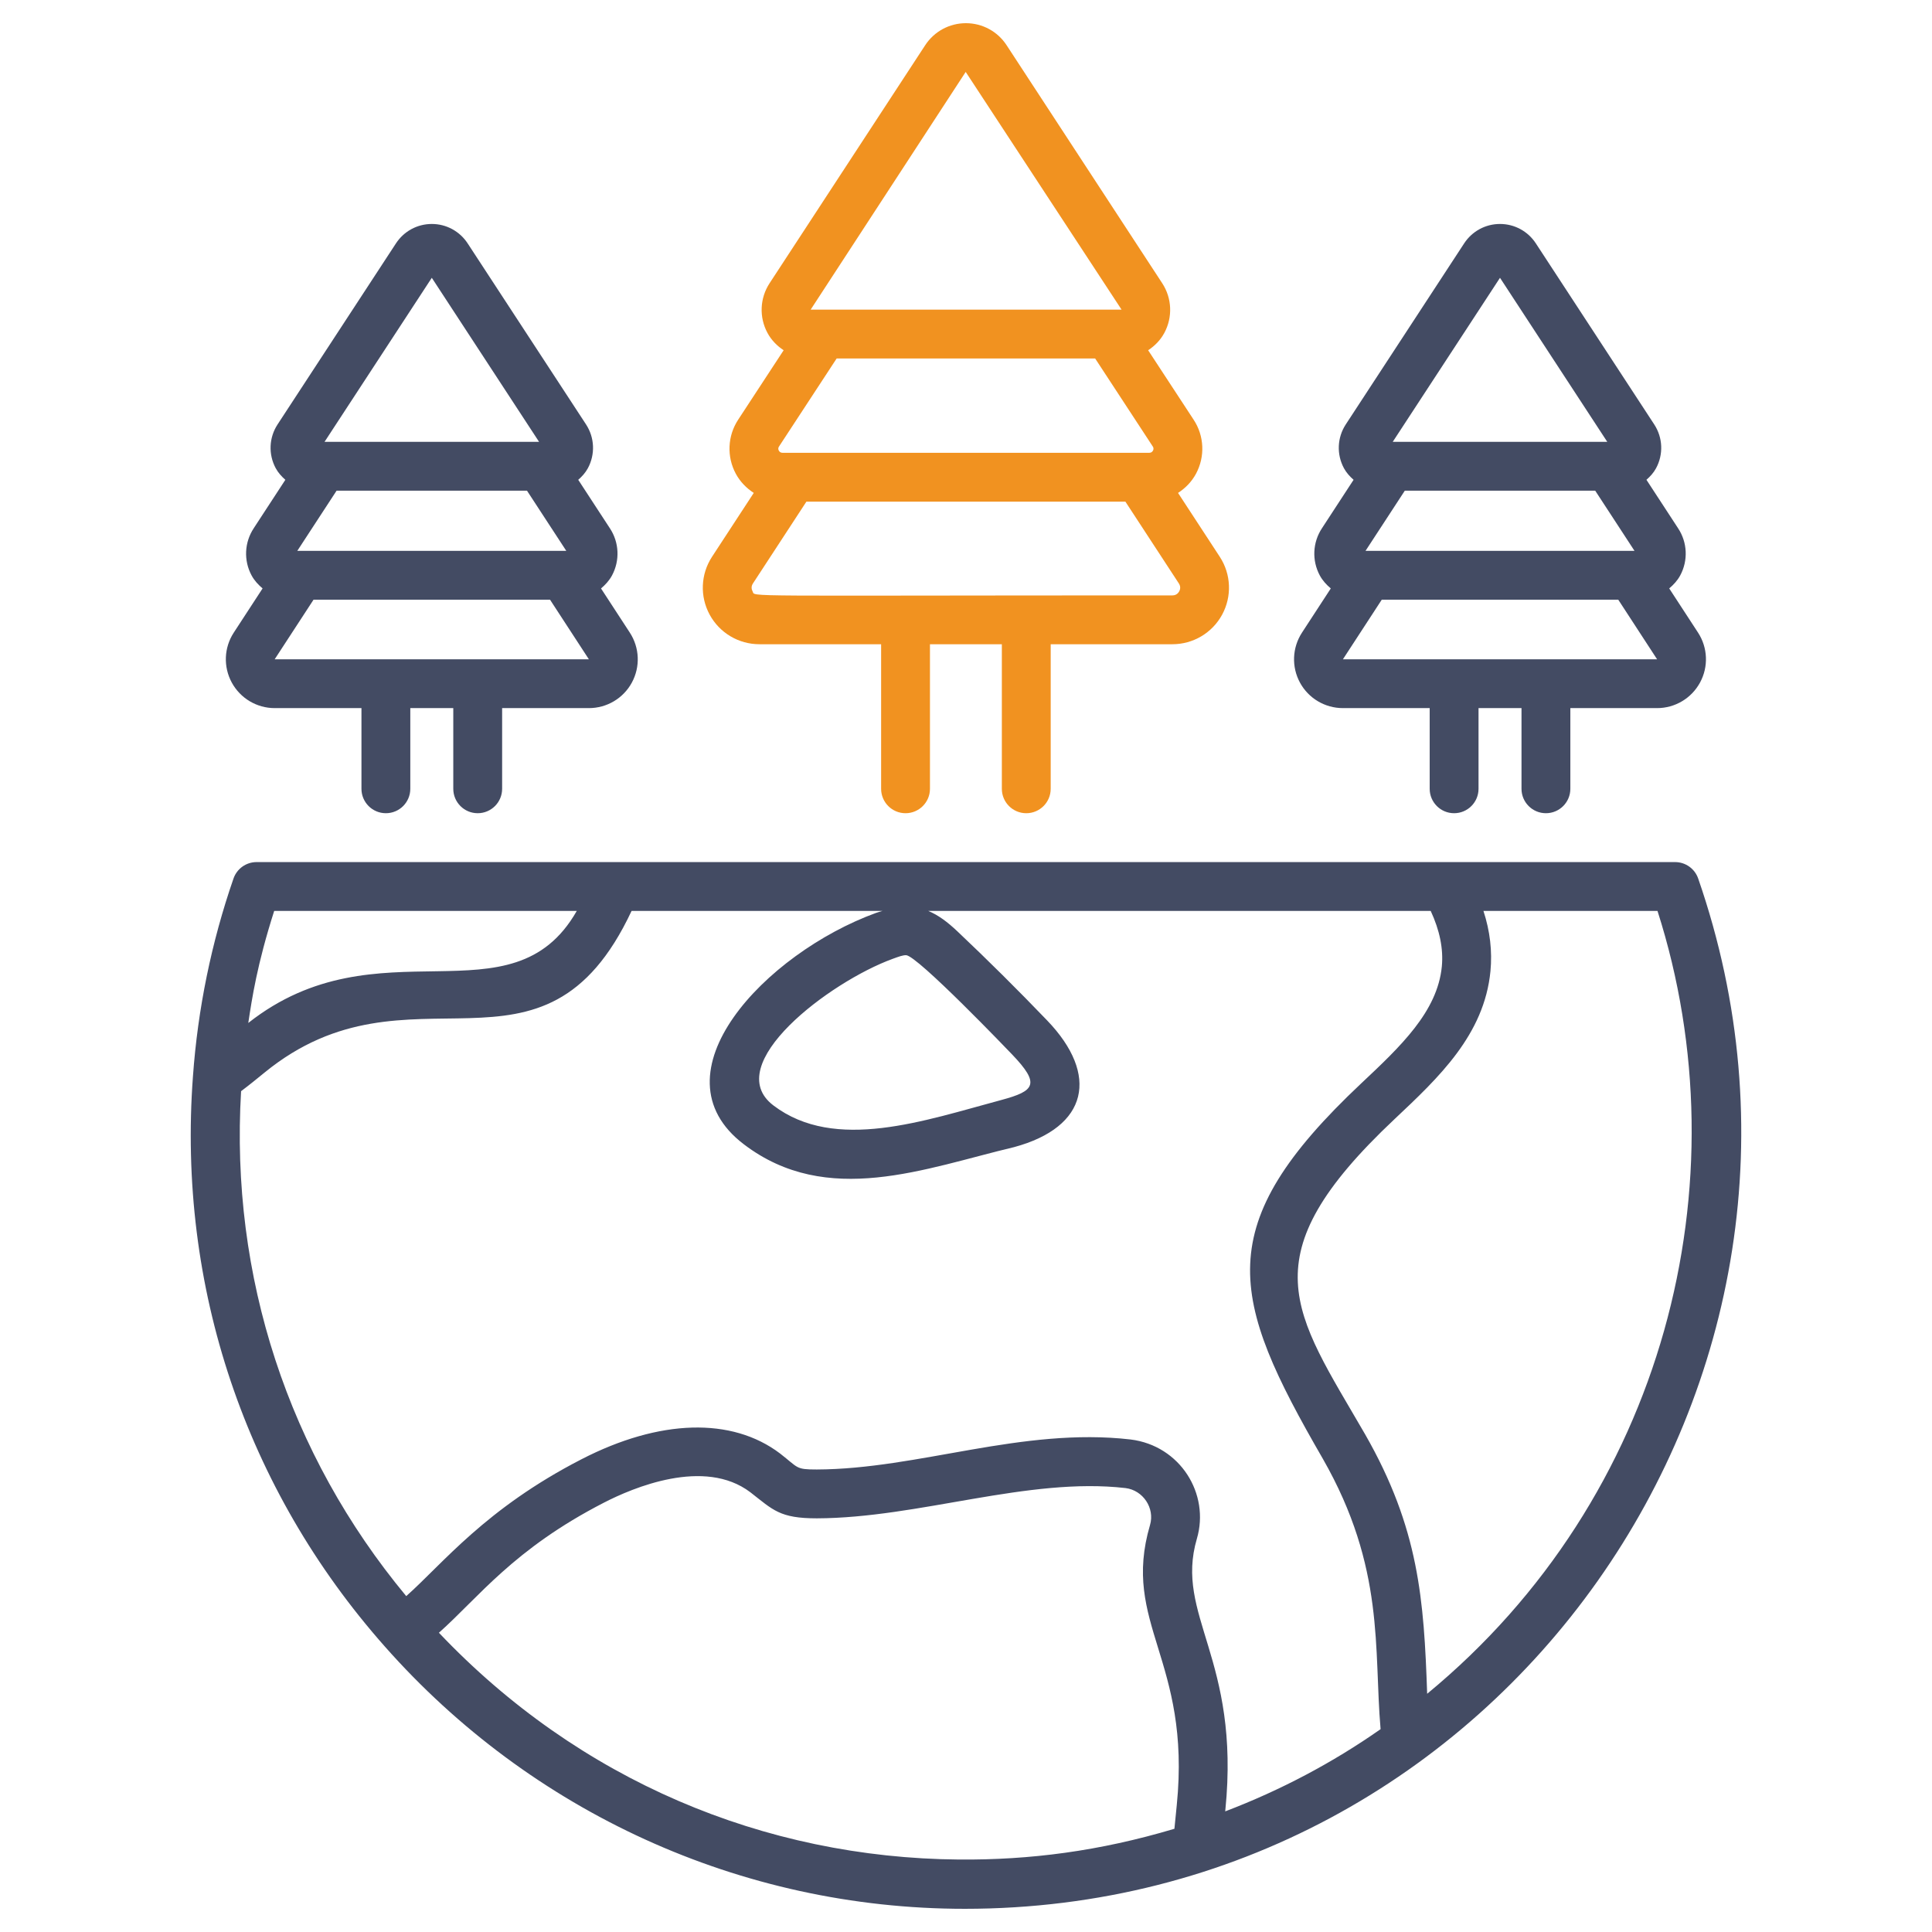
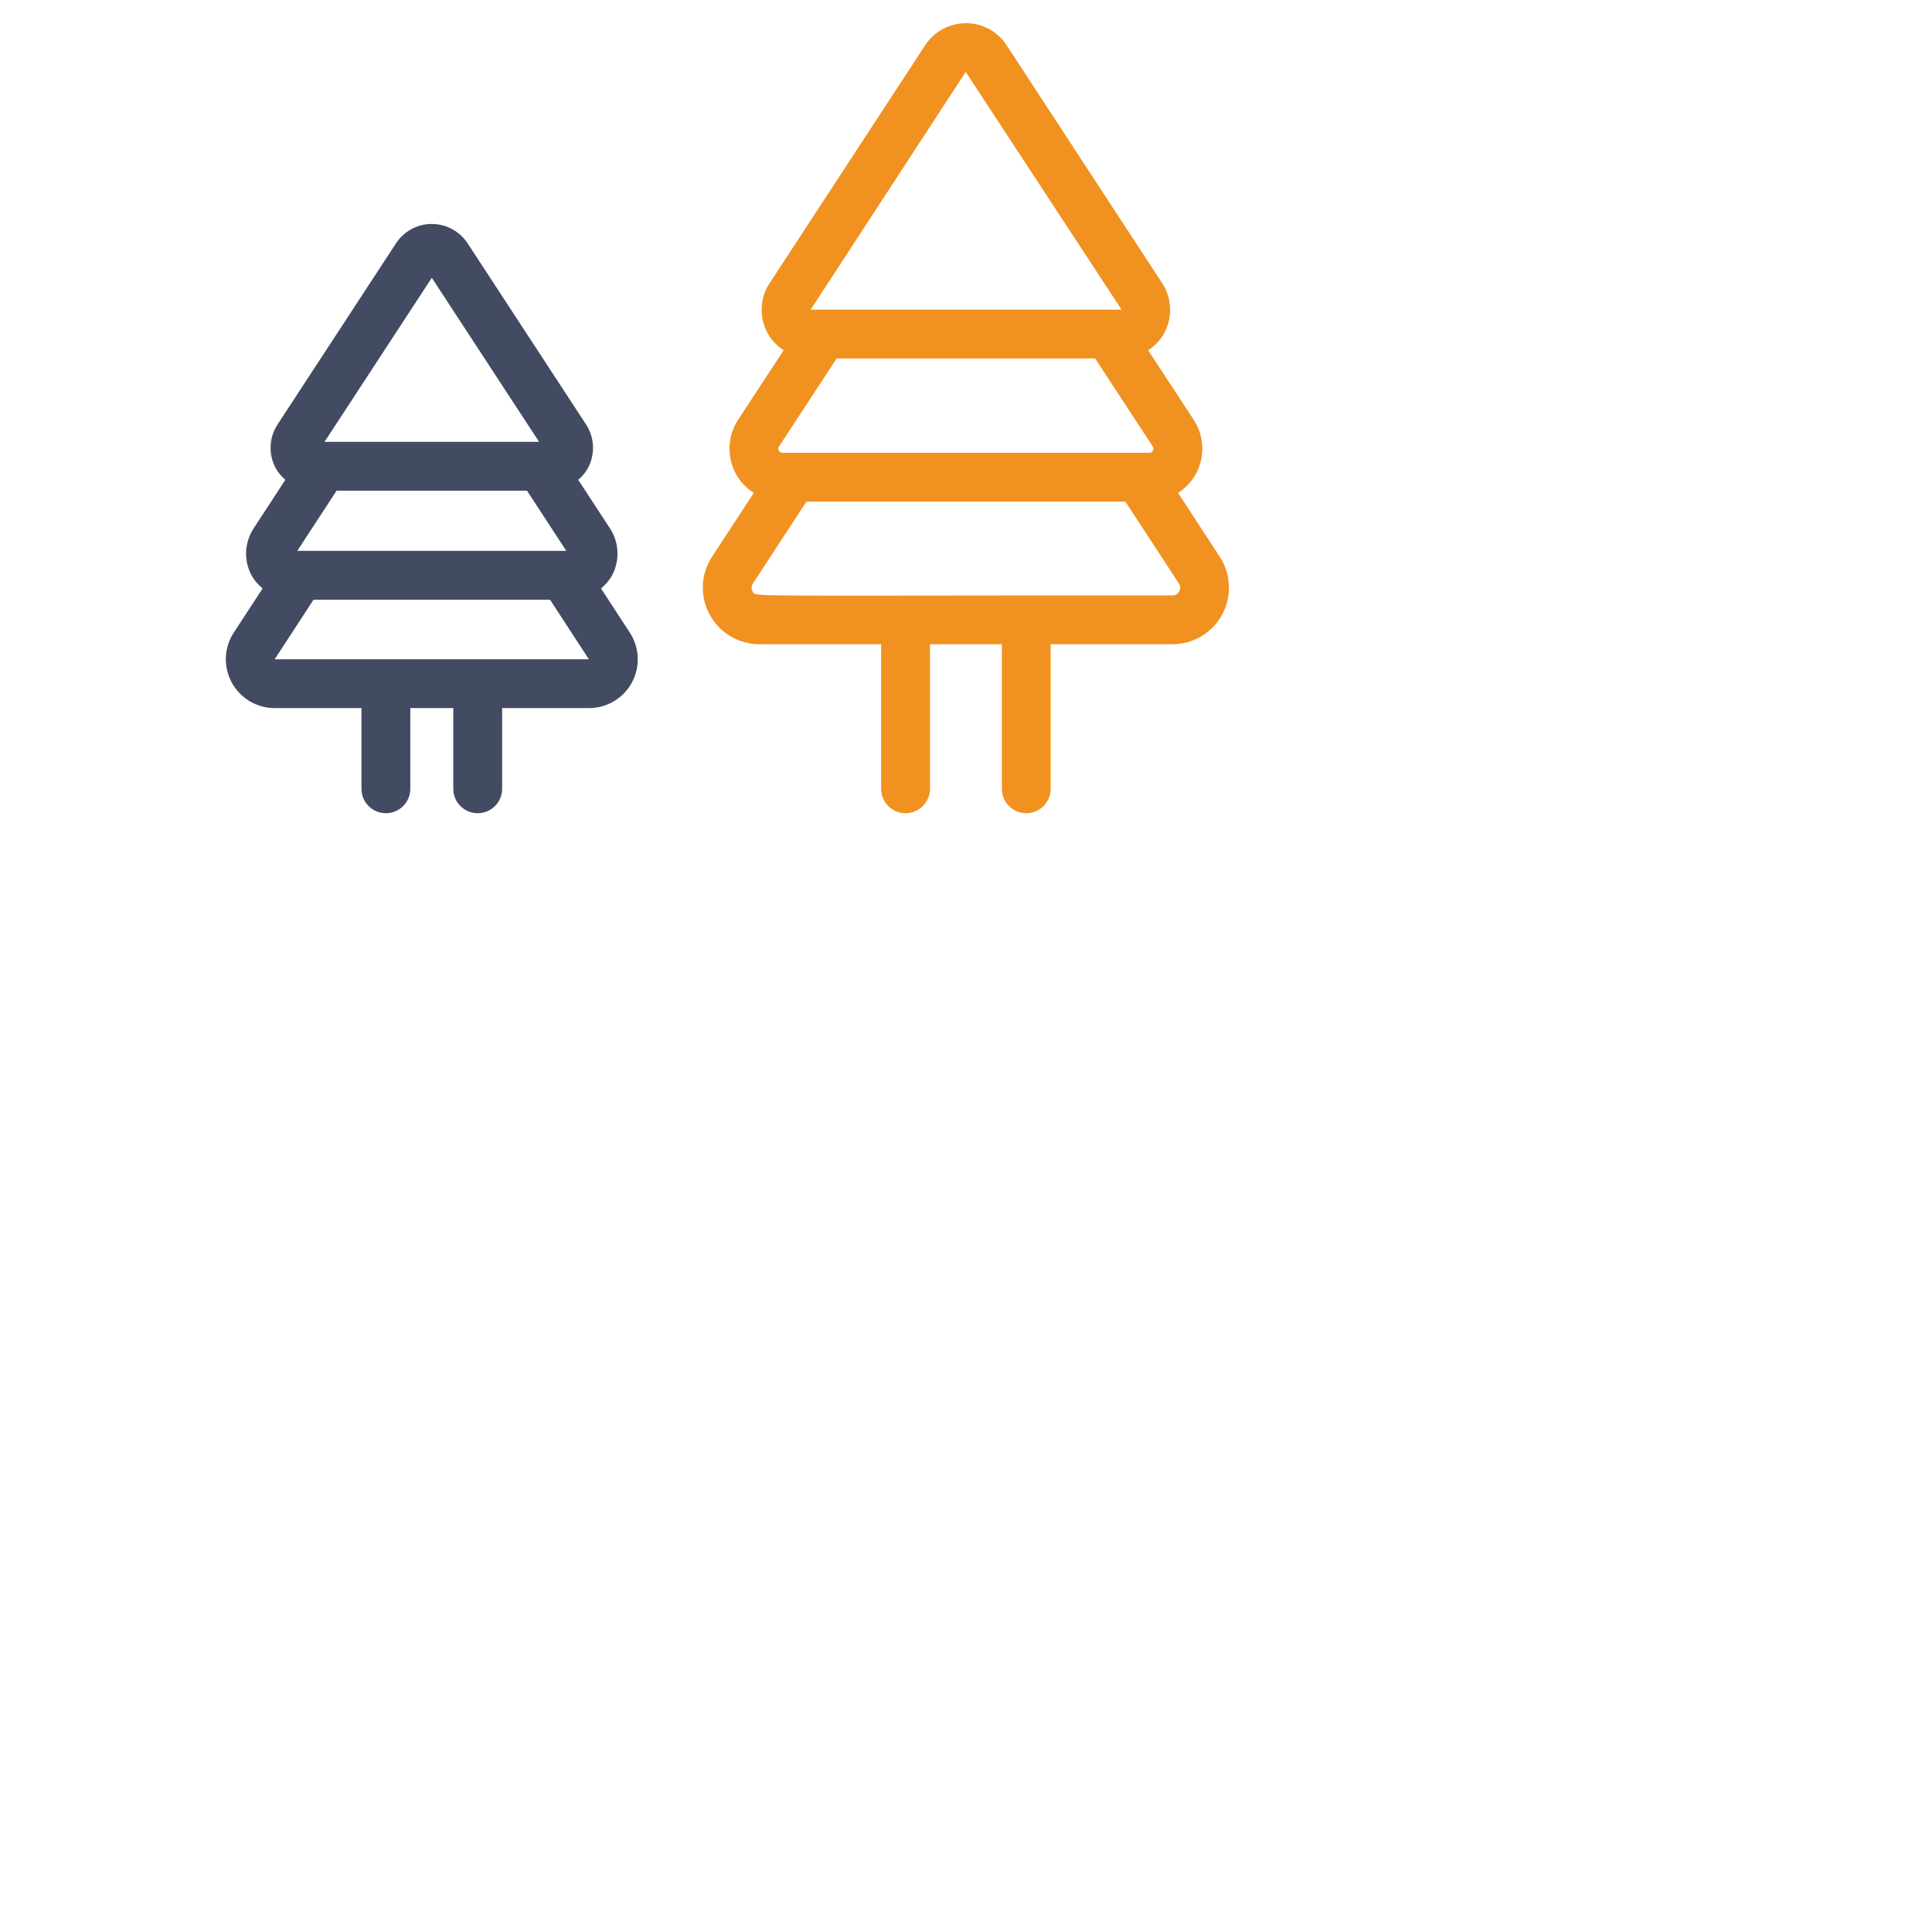
<svg xmlns="http://www.w3.org/2000/svg" enable-background="new 0 0 512 512" viewBox="0 0 512 512">
  <g id="_x30_2_Ecosystem">
    <g>
      <path d="m72.804 187.658h22.986v21.381c0 3.575 2.897 6.472 6.472 6.472s6.472-2.897 6.472-6.472v-21.381h11.391v21.381c0 3.575 2.897 6.472 6.472 6.472s6.472-2.897 6.472-6.472v-21.381h22.987c4.765 0 9.128-2.591 11.393-6.765 2.263-4.174 2.06-9.242-.536-13.234l-7.636-11.714c1.144-.971 2.178-2.08 2.914-3.449 2.129-3.966 1.904-8.764-.561-12.488l-8.392-12.855c.997-.874 1.901-1.861 2.553-3.066 1.984-3.671 1.8-8.117-.483-11.608l-31.377-47.983c-2.103-3.218-5.652-5.142-9.497-5.142s-7.394 1.924-9.497 5.139l-31.38 47.987c-2.283 3.491-2.467 7.938-.483 11.608.651 1.204 1.553 2.19 2.548 3.063l-8.373 12.826c-2.485 3.757-2.71 8.549-.581 12.508.736 1.37 1.774 2.48 2.92 3.453l-7.648 11.728c-2.586 3.974-2.786 9.037-.521 13.214 2.269 4.18 6.632 6.778 11.385 6.778zm-.018-12.93 10.305-15.805h62.672l10.291 15.792c-105.056.016 21.563-.012-83.268.013zm66.872-44.692 10.41 15.944h-71.28l10.41-15.944zm-25.227-56.416 28.427 43.473h-56.853z" fill="#434b63" />
-       <path d="m355.893 187.658h22.989v21.381c0 3.575 2.897 6.472 6.472 6.472 3.574 0 6.472-2.897 6.472-6.472v-21.381h11.388v21.381c0 3.575 2.897 6.472 6.472 6.472 3.574 0 6.472-2.897 6.472-6.472v-21.381h22.987c4.753 0 9.116-2.599 11.383-6.78 2.265-4.176 2.065-9.24-.526-13.219l-7.643-11.722c1.147-.973 2.184-2.082 2.921-3.453 2.129-3.959 1.904-8.752-.559-12.475l-8.395-12.859c.995-.873 1.897-1.859 2.548-3.062 1.984-3.671 1.8-8.117-.483-11.608l-31.377-47.983c-2.103-3.218-5.652-5.142-9.497-5.142s-7.394 1.924-9.497 5.139l-31.377 47.985c-2.283 3.491-2.467 7.938-.483 11.608.653 1.206 1.557 2.193 2.554 3.067l-8.368 12.819c-2.49 3.759-2.715 8.557-.586 12.523.735 1.37 1.77 2.477 2.914 3.449l-7.639 11.719c-2.594 3.987-2.796 9.055-.533 13.229 2.262 4.174 6.626 6.765 11.391 6.765zm-.013-12.93 10.303-15.805h62.671l10.289 15.792c-14.622 0-39.267-.005-83.263.013zm66.869-44.692 10.41 15.944h-71.28l10.41-15.944zm-25.234-56.416 28.427 43.473h-56.853z" fill="#434b63" />
      <path d="m201.251 170.729h32.254v38.311c0 3.575 2.897 6.472 6.472 6.472s6.472-2.897 6.472-6.472v-38.311h19.051v38.311c0 3.575 2.897 6.472 6.472 6.472 3.574 0 6.472-2.897 6.472-6.472v-38.311h32.254c5.508 0 10.559-3.006 13.183-7.844 2.621-4.836 2.386-10.703-.619-15.317l-11.069-16.938c1.943-1.261 3.613-2.958 4.754-5.078 2.447-4.545 2.202-10.046-.627-14.333l-12.049-18.399c1.744-1.149 3.25-2.674 4.281-4.581 2.252-4.166 2.043-9.214-.549-13.176l-41.248-63.087c-2.389-3.653-6.418-5.832-10.782-5.832-4.363 0-8.393 2.179-10.782 5.832l-41.246 63.085c-2.594 3.964-2.803 9.012-.551 13.178 1.031 1.907 2.537 3.432 4.281 4.581l-12.035 18.378c-2.841 4.308-3.087 9.808-.64 14.354 1.141 2.12 2.811 3.817 4.754 5.078l-11.074 16.946c-3.001 4.606-3.236 10.473-.614 15.309 2.626 4.838 7.677 7.844 13.185 7.844zm54.669-151.669 41.301 62.991h-82.383zm-49.461 99.247 15.266-23.313h68.498l15.278 23.333c.086.131.349.528.048 1.09-.207.382-.528.576-.961.576h-97.23c-.432 0-.753-.195-.961-.576-.3-.562-.037-.959.062-1.11zm-6.937 36.339 14.187-21.71h84.529l14.182 21.702c.574.88.296 1.681.081 2.078-.217.399-.738 1.069-1.805 1.069-117.146 0-110.41.472-111.25-1.069-.215-.397-.493-1.198.076-2.07z" fill="#f19220" />
-       <path d="m255.67 505.855c142.273 0 240.249-140.746 194.363-273.043-.905-2.604-3.357-4.351-6.115-4.351-85.747 0-289.516 0-375.923 0-2.758 0-5.213 1.749-6.115 4.356-5.85 16.897-9.465 34.539-10.746 52.422-4.156 55.716 13.906 109.384 50.852 151.108 38.614 43.703 94.19 69.508 153.684 69.508zm56.184-27.471-.621 6.26c-19.854 5.935-38.362 8.307-57.117 8.151-51.61-.429-100.707-20.995-137.8-60.101 10.501-9.335 19.748-22.14 43.705-34.462 7.609-3.926 26.629-12.043 38.837-2.758 6.054 4.705 7.745 6.901 17.615 6.901 27.077-.087 56.038-11.002 81.802-8.019 4.645.573 7.802 5.308 6.497 9.77-7.703 26.219 10.956 35.688 7.082 74.258zm127.4-236.979c23.006 71.913 2.01 155.517-61.041 207.462-.86-24.876-2.149-43.784-16.448-68.766-18.876-32.635-31.27-46.777 7.844-83.564 11.672-10.974 23.737-22.319 25.375-39.158.503-5.321-.106-10.607-1.856-15.974zm-171.063 38.008c7.578 7.901 6.055 9.7-2.798 12.089-20.331 5.438-44.061 13.889-60.43 1.451-.003-.003-.003-.003-.005-.005-14.184-10.77 14.874-32.742 31.62-38.849 1.625-.594 2.642-.966 3.524-.966 2.943-.001 27.586 25.755 28.089 26.28zm-115.34-38.008c-17.267 30.26-52.527 2.477-87.053 29.689.989-6.527 2.317-15.453 6.865-29.689zm-88.958 47.763c.01-.008.023-.016.033-.023 2.098-1.572 4.141-3.236 6.181-4.902 38.655-31.569 73.724 7.381 97.268-42.839h66.508c-.58.178-1.127.309-1.742.533-29.324 10.698-59.609 42.627-35.015 61.313 22.082 16.837 47.998 6.364 71.644.746 19.642-5.318 22.571-19.152 8.759-33.543-7.741-8.069-15.759-16.027-23.833-23.659-2.602-2.46-5.047-4.291-7.707-5.39h133.163c2.375 5.138 3.396 10 2.948 14.735-1.165 11.982-10.971 21.204-21.356 30.967-40.157 37.769-34.915 56.67-10.198 99.449 16.583 28.976 13.487 50.556 15.325 71.691-12.744 8.927-26.547 16.209-41.176 21.789l.036-.361c4.033-40.154-13.532-51.506-7.543-71.902 3.479-11.85-4.384-24.659-17.577-26.293-28.741-3.317-56.164 7.864-83.159 7.953-5.634 0-4.787-.39-9.702-4.217-12.769-9.707-31.961-9.156-52.654 1.509-25.461 13.099-36.705 27.614-46.436 36.268-31.233-37.607-46.684-84.765-43.767-133.824z" fill="#434b63" />
    </g>
  </g>
  <g id="Layer_1" />
</svg>